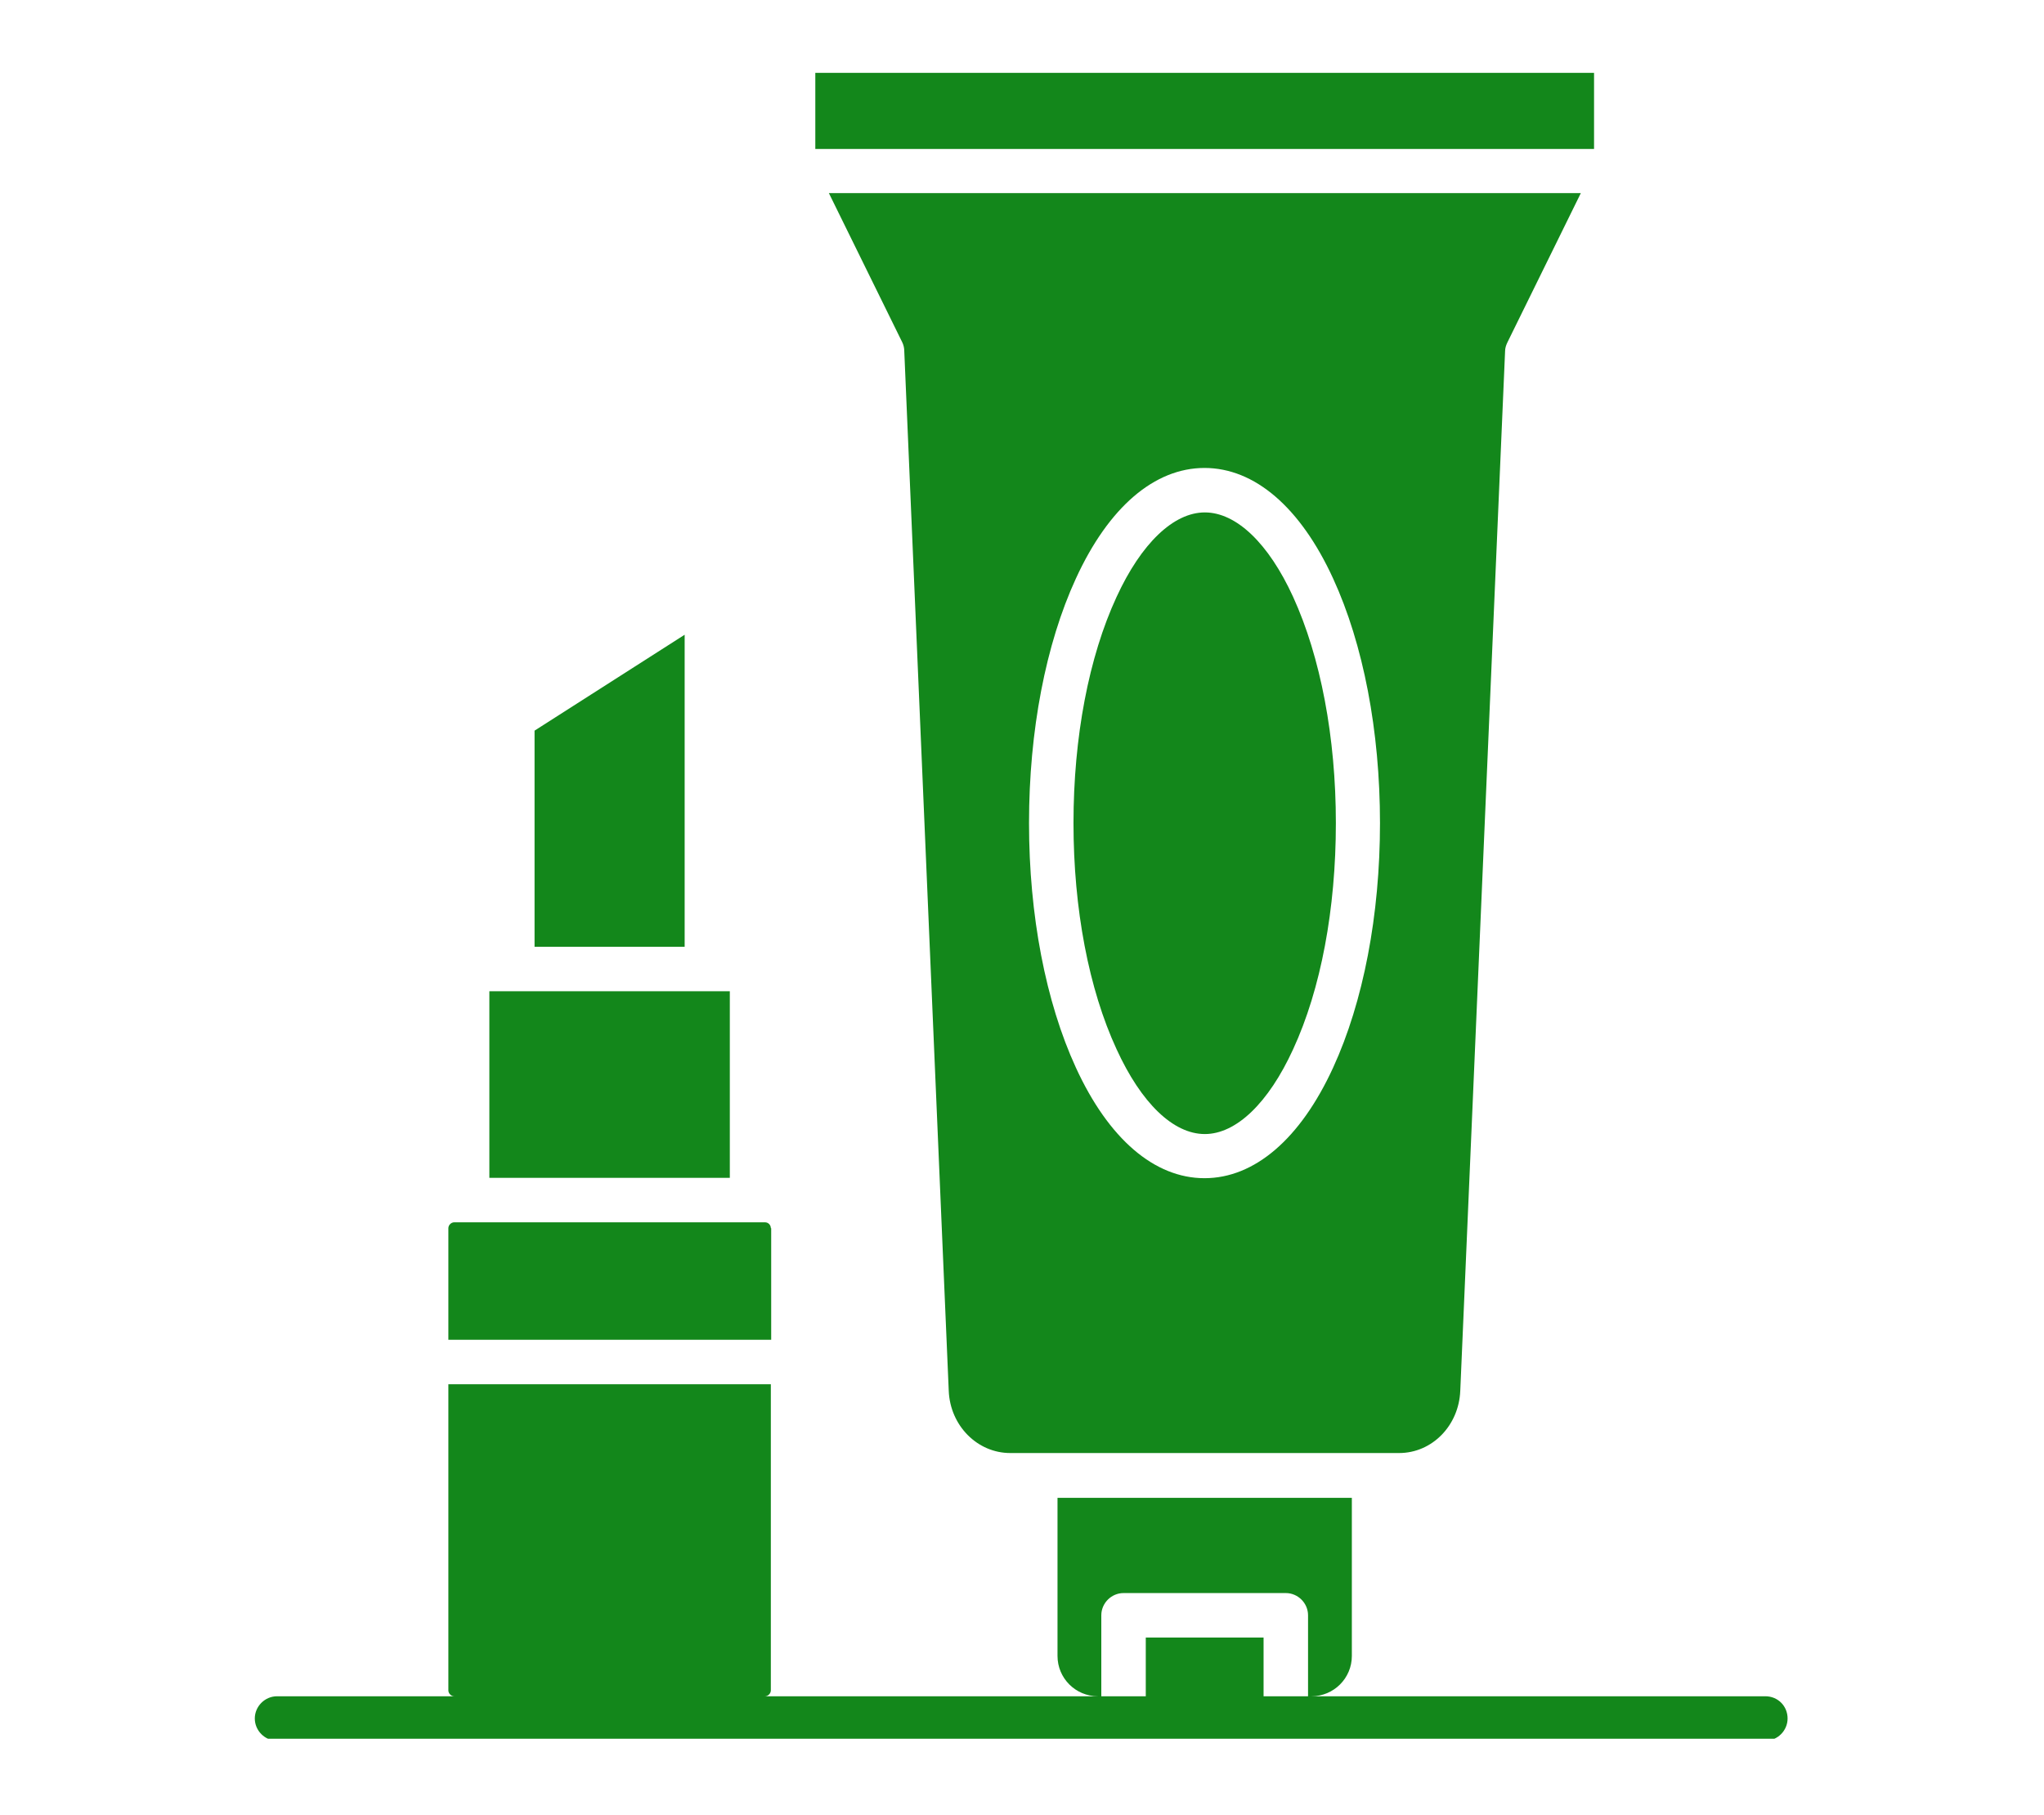
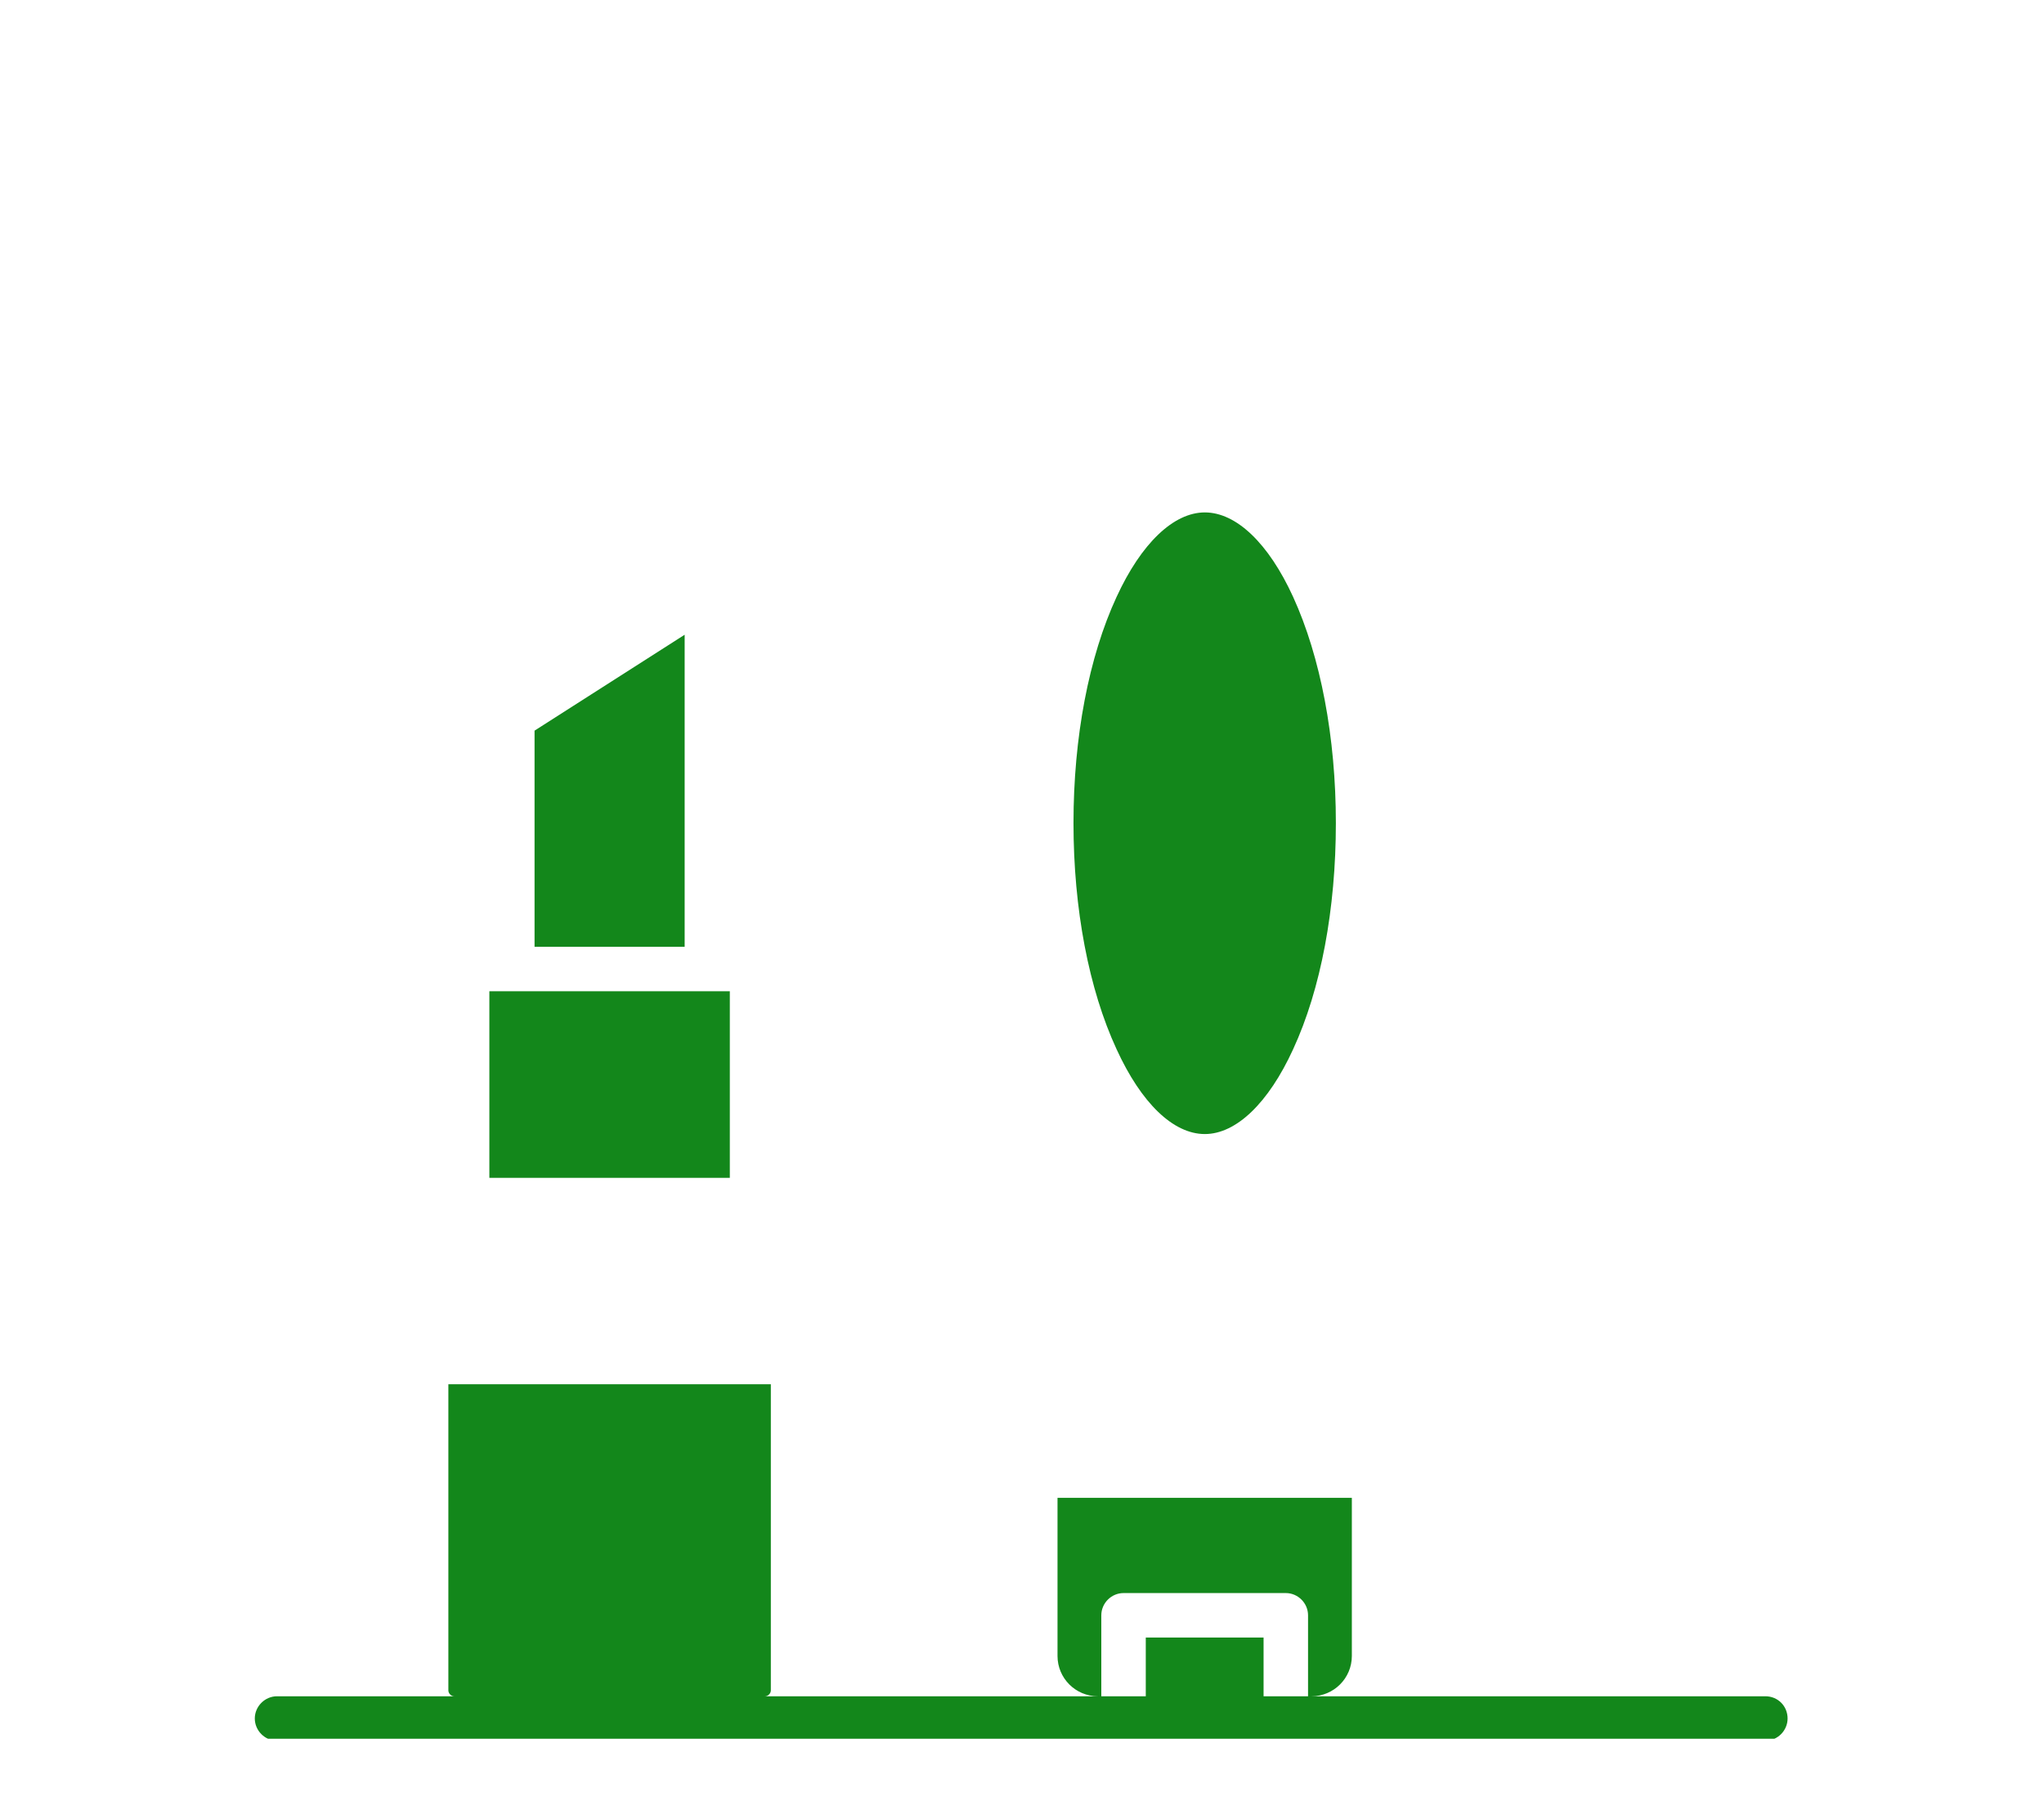
<svg xmlns="http://www.w3.org/2000/svg" width="429" zoomAndPan="magnify" viewBox="0 0 321.75 285.75" height="381" preserveAspectRatio="xMidYMid meet" version="1.0">
  <defs>
    <clipPath id="051580fb2b">
      <path d="M 128 11.441 L 251 11.441 L 251 24 L 128 24 Z M 128 11.441 " clip-rule="nonzero" />
    </clipPath>
    <clipPath id="42e24b2b39">
      <path d="M 40.109 217 L 281.398 217 L 281.398 273.711 L 40.109 273.711 Z M 40.109 217 " clip-rule="nonzero" />
    </clipPath>
  </defs>
-   <path fill="#13871b" d="M 142.344 55.285 L 149.344 218.941 C 149.562 224.414 153.832 228.734 159.027 228.734 L 220.234 228.734 C 225.43 228.734 229.645 224.414 229.863 218.941 L 236.918 55.285 C 236.918 54.793 237.082 54.301 237.301 53.863 L 248.844 30.395 L 130.473 30.395 L 142.016 53.863 C 142.234 54.301 142.344 54.793 142.344 55.285 Z M 169.363 91.059 C 174.508 79.844 181.727 73.664 189.602 73.664 C 197.48 73.664 204.699 79.844 209.844 91.059 C 214.602 101.395 217.227 115.07 217.227 129.566 C 217.227 144.059 214.602 157.734 209.844 168.074 C 204.699 179.285 197.48 185.469 189.602 185.469 C 181.727 185.469 174.508 179.285 169.363 168.074 C 164.605 157.734 161.98 144.059 161.98 129.566 C 161.98 115.07 164.605 101.395 169.363 91.059 Z M 169.363 91.059 " fill-opacity="1" fill-rule="nonzero" />
  <g clip-path="url(#051580fb2b)">
-     <path fill="#13871b" d="M 128.34 11.469 L 250.922 11.469 L 250.922 23.449 L 128.34 23.449 Z M 128.34 11.469 " fill-opacity="1" fill-rule="nonzero" />
-   </g>
-   <path fill="#13871b" d="M 121.34 193.344 C 121.34 192.852 120.957 192.414 120.41 192.414 L 71.508 192.414 C 71.016 192.414 70.578 192.852 70.578 193.344 L 70.578 210.902 L 121.395 210.902 L 121.395 193.344 Z M 121.34 193.344 " fill-opacity="1" fill-rule="nonzero" />
+     </g>
  <path fill="#13871b" d="M 77.031 156.039 L 114.883 156.039 L 114.883 185.414 L 77.031 185.414 Z M 77.031 156.039 " fill-opacity="1" fill-rule="nonzero" />
  <path fill="#13871b" d="M 107.773 99.918 L 84.145 115.016 L 84.145 149.039 L 107.773 149.039 Z M 107.773 99.918 " fill-opacity="1" fill-rule="nonzero" />
  <g clip-path="url(#42e24b2b39)">
    <path fill="#13871b" d="M 277.887 267.023 L 206.449 267.023 C 209.953 267.023 212.797 264.18 212.797 260.68 L 212.797 235.789 L 166.465 235.789 L 166.465 260.68 C 166.465 264.18 169.309 267.023 172.812 267.023 L 120.41 267.023 C 120.902 267.023 121.34 266.586 121.34 266.094 L 121.34 217.902 L 70.578 217.902 L 70.578 266.094 C 70.578 266.586 71.016 267.023 71.508 267.023 L 43.613 267.023 C 41.699 267.023 40.109 268.609 40.109 270.523 C 40.109 272.438 41.699 274.023 43.613 274.023 L 277.887 274.023 C 279.801 274.023 281.387 272.438 281.387 270.523 C 281.387 268.555 279.855 267.023 277.887 267.023 Z M 205.902 267.023 L 198.902 267.023 L 198.902 257.777 L 180.359 257.777 L 180.359 267.023 L 173.359 267.023 L 173.359 254.277 C 173.359 252.363 174.945 250.777 176.859 250.777 L 202.402 250.777 C 204.316 250.777 205.902 252.363 205.902 254.277 Z M 205.902 267.023 " fill-opacity="1" fill-rule="nonzero" />
  </g>
  <path fill="#13871b" d="M 189.656 178.52 C 194.582 178.52 199.668 173.652 203.551 165.176 C 207.926 155.711 210.281 143.074 210.281 129.566 C 210.281 116.055 207.871 103.418 203.551 93.957 C 199.668 85.477 194.582 80.664 189.656 80.664 C 184.734 80.664 179.648 85.531 175.766 93.957 C 171.387 103.418 168.98 116.055 168.98 129.566 C 168.98 143.074 171.387 155.711 175.766 165.176 C 179.648 173.652 184.68 178.52 189.656 178.52 Z M 189.656 178.52 " fill-opacity="1" fill-rule="nonzero" />
</svg>